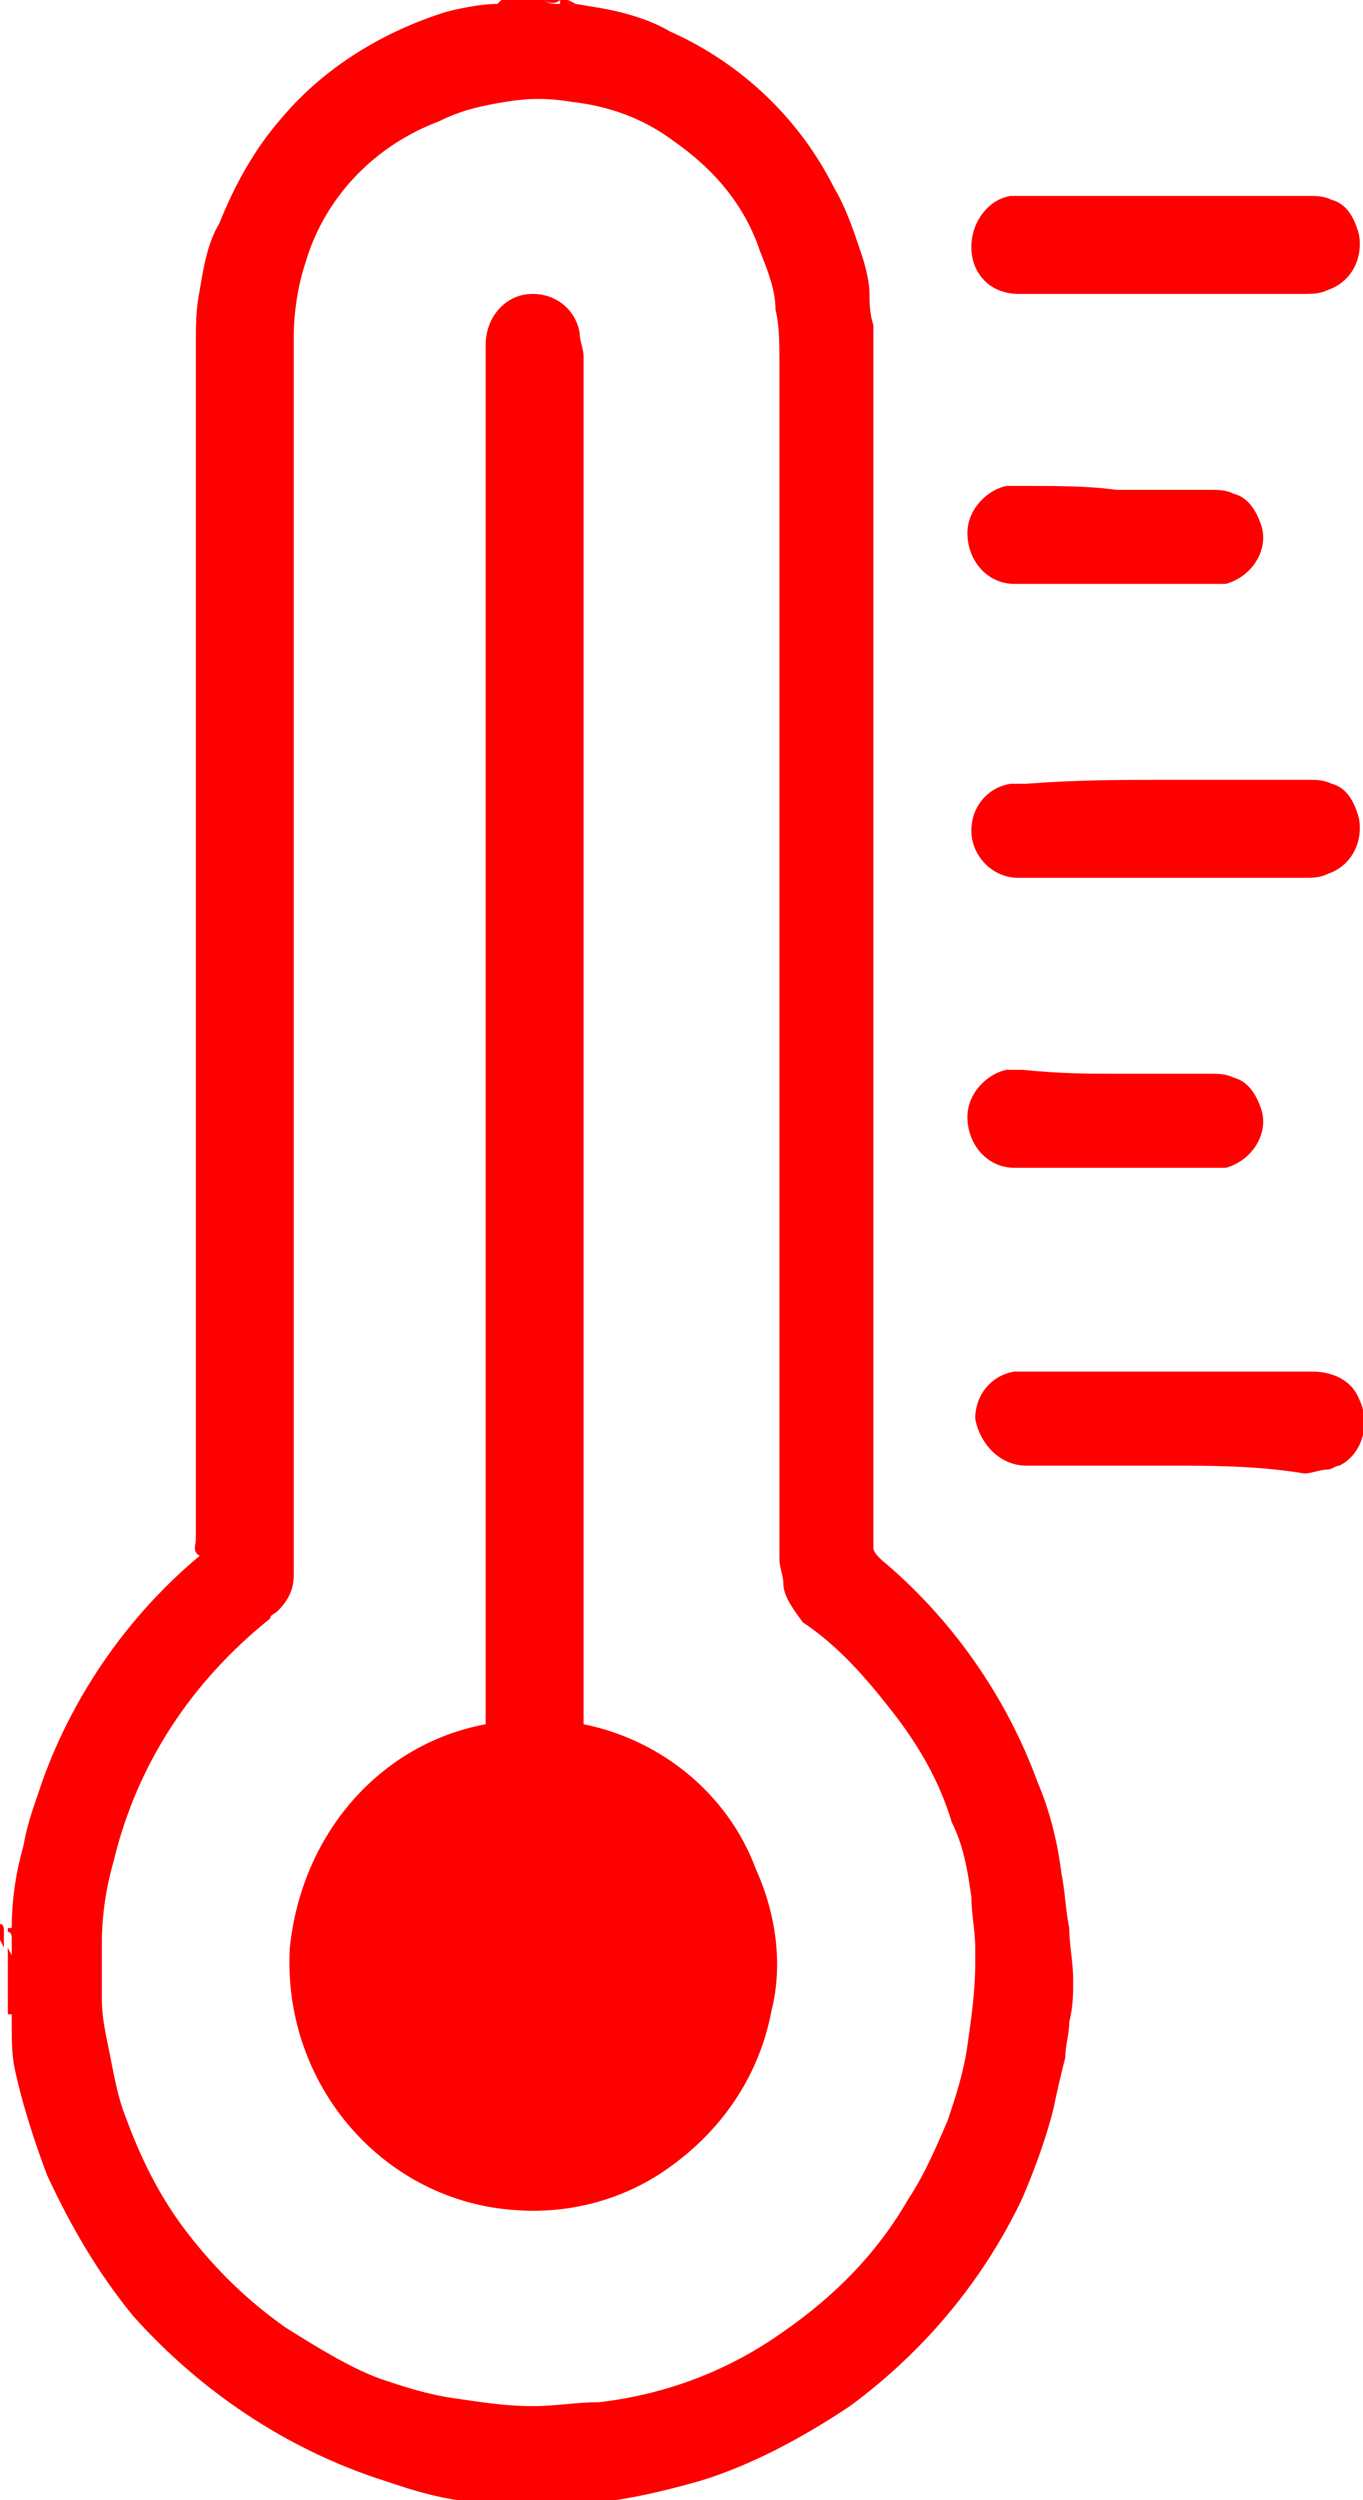
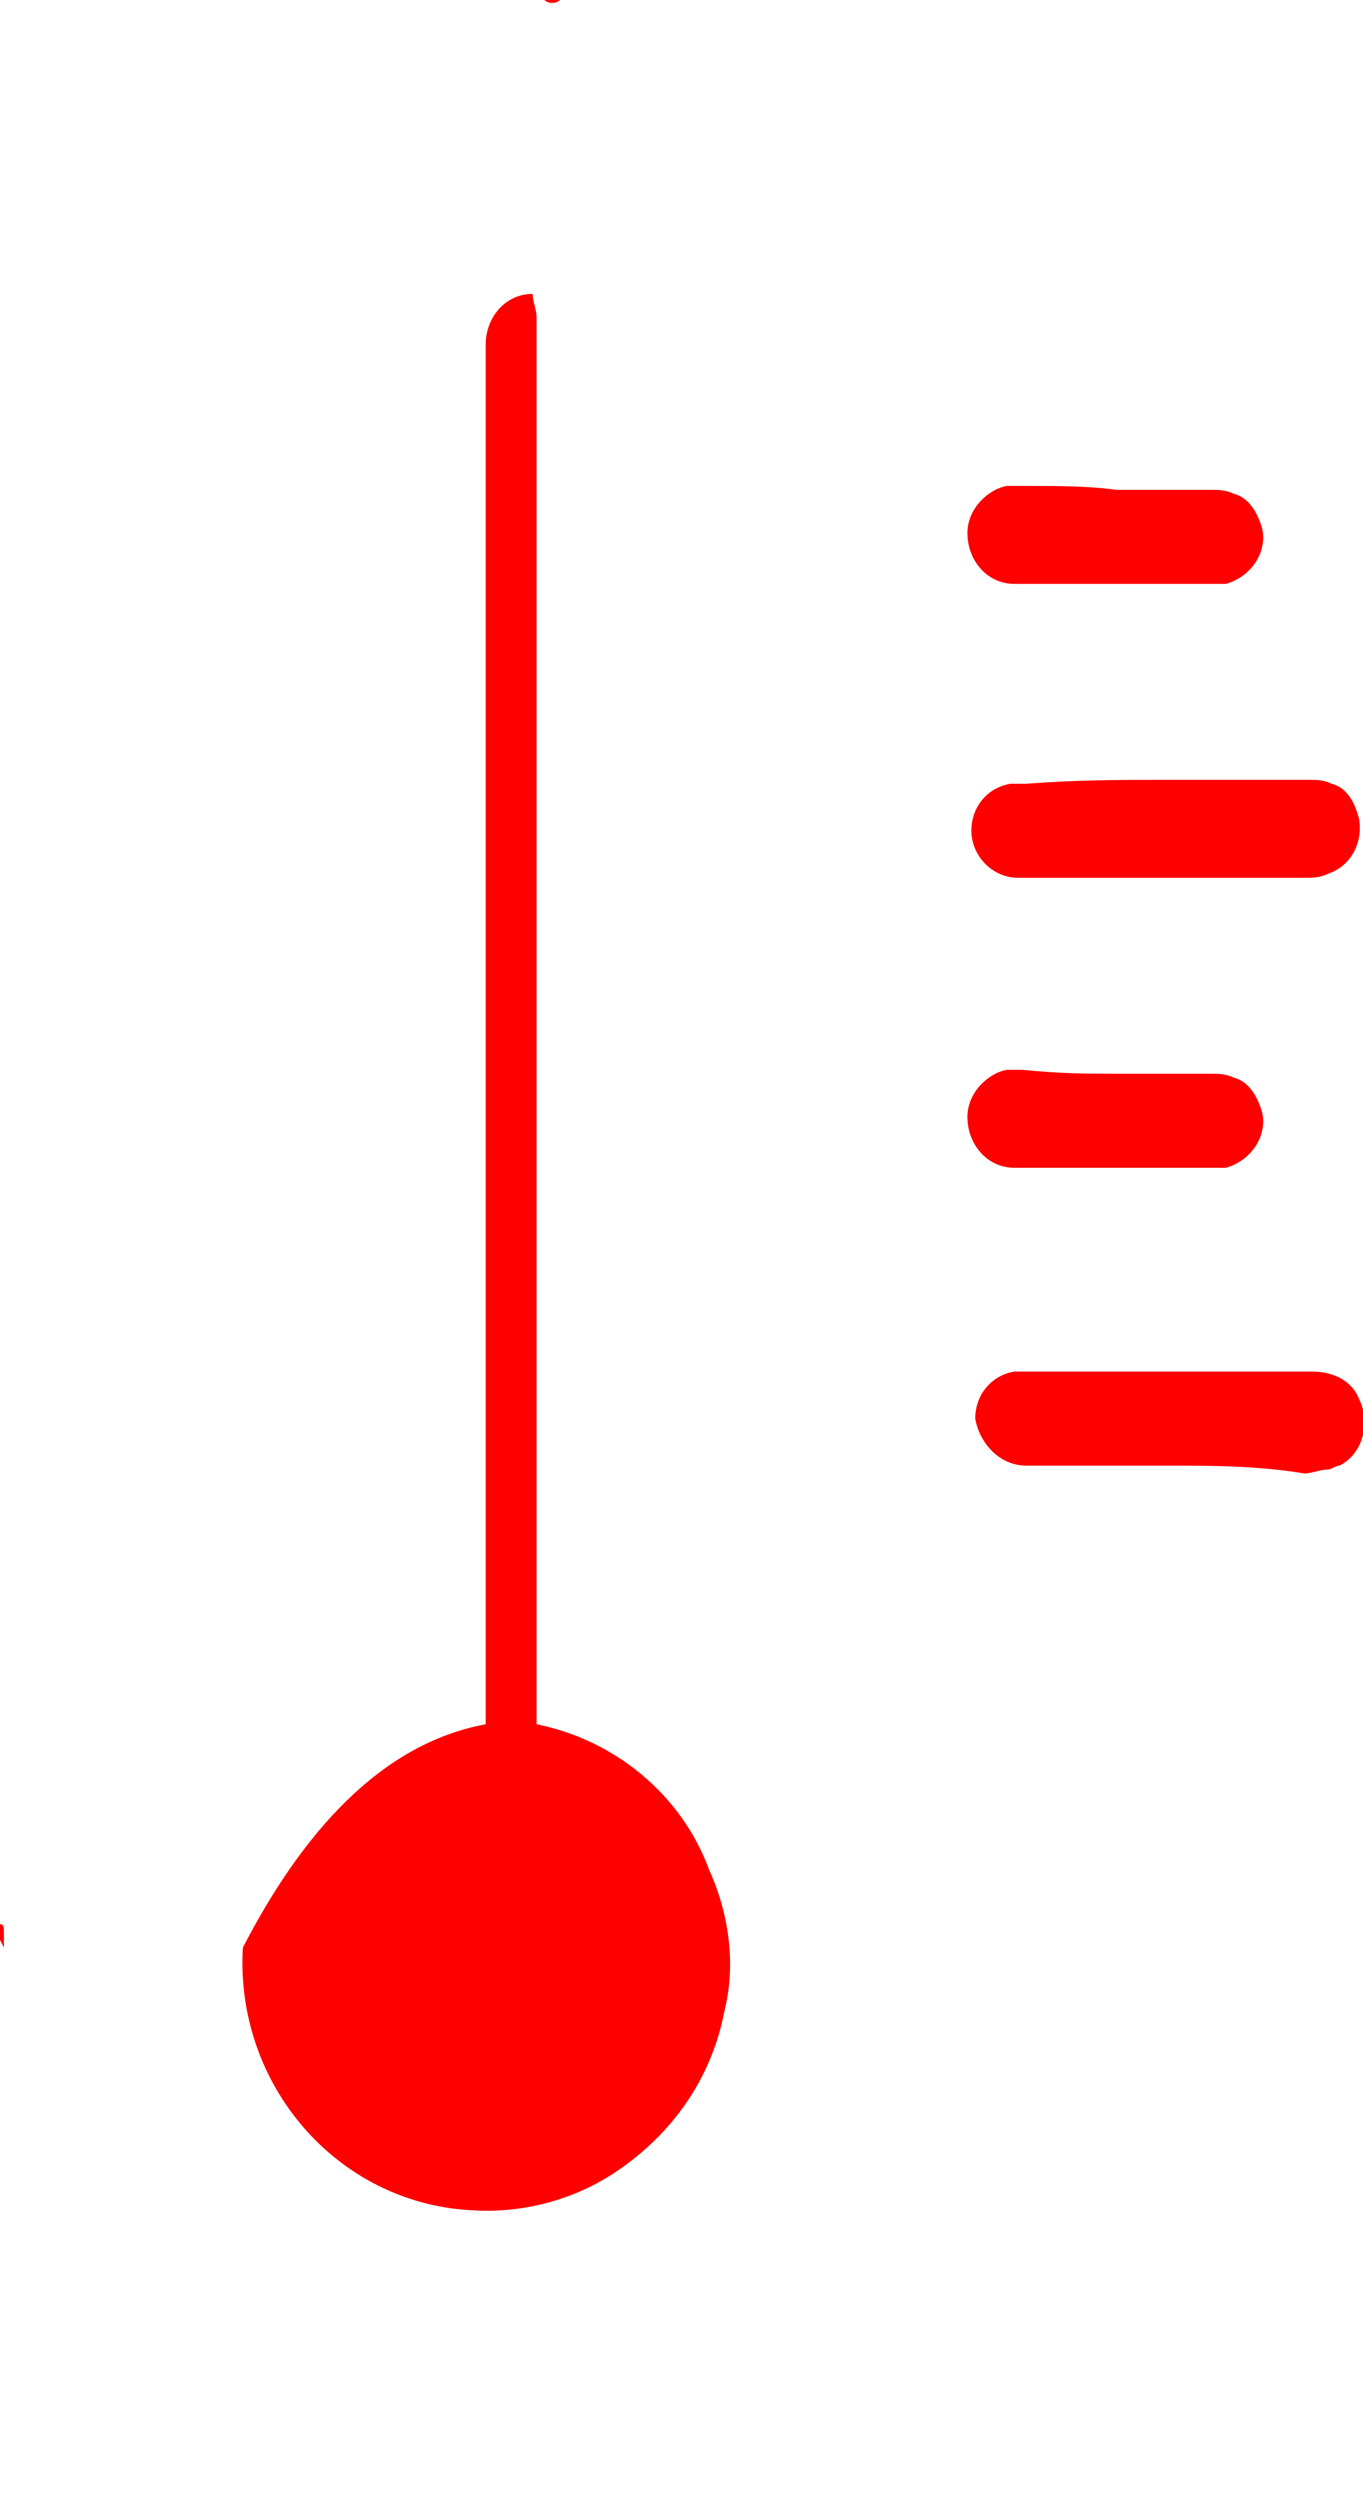
<svg xmlns="http://www.w3.org/2000/svg" xmlns:xlink="http://www.w3.org/1999/xlink" version="1.1" id="Layer_1" x="0px" y="0px" viewBox="0 0 34.8 63.8" style="enable-background:new 0 0 34.8 63.8;" xml:space="preserve">
  <style type="text/css">
	.st0{clip-path:url(#SVGID_00000013888670681863809600000011048558731866604982_);}
	.st1{fill:#FF0000;}
</style>
  <g>
    <defs>
      <rect id="SVGID_1_" width="34.8" height="63.8" />
    </defs>
    <clipPath id="SVGID_00000036935473792205690890000011790247167898462619_">
      <use xlink:href="#SVGID_1_" style="overflow:visible;" />
    </clipPath>
    <g id="Group_60" style="clip-path:url(#SVGID_00000036935473792205690890000011790247167898462619_);">
-       <path id="Path_204" class="st1" d="M14.7,0.1l0.6,0.1c0.6,0.1,1.3,0.3,1.8,0.6c1.8,0.8,3.3,2.2,4.2,4c0.3,0.5,0.5,1.1,0.7,1.7    c0.1,0.3,0.2,0.7,0.2,1c0,0.2,0,0.5,0.1,0.8c0,0.1,0,0.3,0,0.4c0,10.3,0,20.5,0,30.8c0,0.1,0.1,0.2,0.2,0.3c1.8,1.5,3.2,3.5,4,5.7    c0.3,0.7,0.5,1.5,0.6,2.3c0.1,0.5,0.1,0.9,0.2,1.4c0,0.4,0.1,0.9,0.1,1.3c0,0.4,0,0.7-0.1,1.1c0,0.3-0.1,0.6-0.1,0.9    c-0.1,0.4-0.2,0.8-0.3,1.3c-0.2,0.8-0.5,1.6-0.8,2.3c-1,2.1-2.5,3.9-4.4,5.3c-1.2,0.8-2.5,1.5-3.8,1.9c-0.7,0.2-1.5,0.4-2.2,0.5    c-0.3,0-0.6,0.1-0.9,0.1c-0.5,0-1,0.1-1.5,0.1c-0.5,0-1.1-0.1-1.6-0.2c-0.7-0.1-1.3-0.3-1.9-0.5c-2.5-0.8-4.7-2.3-6.4-4.2    c-0.9-1.1-1.6-2.3-2.2-3.6c-0.3-0.8-0.6-1.7-0.8-2.6c-0.1-0.4-0.1-0.8-0.1-1.2c0-0.1,0-0.2,0-0.3l-0.1,0v-1.7l0.1,0.2    c0-0.1,0-0.3,0-0.4c0-0.1,0-0.2-0.1-0.2v-0.1h0.1c0-0.7,0.1-1.4,0.3-2.1c0.1-0.6,0.3-1.1,0.5-1.7c0.8-2.2,2.2-4.2,4-5.7    C4.9,39.6,5,39.4,5,39.3C5,29.1,5,19,5,8.8c0-0.5,0-0.9,0.1-1.4c0.1-0.6,0.2-1.2,0.5-1.7c0.4-1,0.9-1.9,1.6-2.7    c1.1-1.3,2.6-2.2,4.2-2.7c0.4-0.1,0.9-0.2,1.3-0.2c0,0,0.1-0.1,0.1-0.1h1.1c0.1,0.1,0.2,0.1,0.4,0.1c0,0,0,0,0-0.1h0.2    C14.5,0.1,14.6,0.2,14.7,0.1 M7.5,24.1c0,4.8,0,9.7,0,14.5c0,0.5,0,1,0,1.6c0,0.3-0.1,0.6-0.4,0.9c-0.1,0.1-0.2,0.1-0.2,0.2    c-2,1.6-3.4,3.7-4,6.2c-0.2,0.7-0.3,1.4-0.3,2.1c0,0.5,0,0.9,0,1.4c0,0.5,0.1,0.9,0.2,1.4c0.1,0.5,0.2,1.1,0.4,1.6    c0.4,1.1,0.9,2.1,1.6,3c0.7,0.9,1.5,1.7,2.5,2.4c0.8,0.5,1.6,1,2.4,1.3c0.6,0.2,1.2,0.4,1.9,0.5c0.7,0.1,1.3,0.2,2,0.2    c0.6,0,1.1-0.1,1.7-0.1c1.7-0.2,3.3-0.8,4.7-1.8c1.3-0.9,2.4-2,3.2-3.4c0.4-0.6,0.7-1.3,1-2c0.2-0.6,0.4-1.2,0.5-1.9    c0.1-0.7,0.2-1.4,0.2-2.1c0-0.1,0-0.3,0-0.4c0-0.4-0.1-0.9-0.1-1.3c-0.1-0.7-0.2-1.3-0.5-1.9c-0.3-1-0.8-1.9-1.5-2.8    c-0.7-0.9-1.4-1.7-2.3-2.3C20.2,41,20,40.7,20,40.4c0-0.2-0.1-0.4-0.1-0.6c0-10.2,0-20.4,0-30.6c0-0.4,0-0.9-0.1-1.3    c0-0.5-0.2-1-0.4-1.5c-0.4-1.2-1.2-2.1-2.2-2.8c-0.8-0.6-1.7-0.9-2.6-1c-0.6-0.1-1.1-0.1-1.7,0c-0.6,0.1-1.1,0.2-1.7,0.5    C9.6,3.7,8.3,5,7.8,6.7C7.6,7.3,7.5,8,7.5,8.6C7.5,13.8,7.5,19,7.5,24.1" />
      <path id="Path_205" class="st1" d="M0,49.1c0.1,0,0.1,0.1,0.1,0.2c0,0.1,0,0.3,0,0.4L0,49.5V49.1" />
      <path id="Path_206" class="st1" d="M14.3,0C14.3,0,14.3,0.1,14.3,0c-0.1,0.1-0.3,0.1-0.4,0H14.3z" />
-       <path id="Path_207" class="st1" d="M14.7,0.1c-0.1,0.1-0.2,0-0.2-0.1L14.7,0.1L14.7,0.1" />
      <path id="Path_208" class="st1" d="M0,48.9C0,48.9,0,48.9,0,48.9C0,48.9,0,48.9,0,48.9L0,48.9" />
      <path id="Path_209" class="st1" d="M0,48.8L0,48.8L0,48.8L0,48.8" />
-       <path id="Path_210" class="st1" d="M29.8,5c1.2,0,2.4,0,3.6,0c0.2,0,0.4,0,0.6,0.1c0.4,0.1,0.6,0.5,0.7,0.9    c0.1,0.6-0.2,1.2-0.8,1.4c-0.2,0.1-0.4,0.1-0.6,0.1c-2.4,0-4.9,0-7.3,0c-0.7,0-1.2-0.5-1.2-1.2c0-0.6,0.4-1.2,1-1.3    c0.1,0,0.3,0,0.4,0C27.5,5,28.6,5,29.8,5" />
      <path id="Path_211" class="st1" d="M29.8,19.9c1.2,0,2.4,0,3.6,0c0.2,0,0.4,0,0.6,0.1c0.4,0.1,0.6,0.5,0.7,0.9    c0.1,0.6-0.2,1.2-0.8,1.4c-0.2,0.1-0.4,0.1-0.6,0.1c-2.4,0-4.9,0-7.3,0c-0.7,0-1.2-0.6-1.2-1.2c0-0.6,0.4-1.1,1-1.2    c0.1,0,0.3,0,0.4,0C27.5,19.9,28.6,19.9,29.8,19.9" />
      <path id="Path_212" class="st1" d="M29.8,37.4c-1.2,0-2.4,0-3.6,0c-0.7,0-1.2-0.6-1.3-1.2c0-0.6,0.4-1.1,1-1.2c0.1,0,0.3,0,0.4,0    c2.4,0,4.8,0,7.2,0c0.5,0,1,0.2,1.2,0.7c0.3,0.6,0.1,1.4-0.5,1.7c-0.1,0-0.2,0.1-0.3,0.1c-0.2,0-0.4,0.1-0.6,0.1    C32.1,37.4,30.9,37.4,29.8,37.4L29.8,37.4z" />
      <path id="Path_213" class="st1" d="M28.5,12.5c0.8,0,1.6,0,2.4,0c0.2,0,0.4,0,0.6,0.1c0.4,0.1,0.6,0.5,0.7,0.8    c0.2,0.6-0.2,1.3-0.9,1.5c-0.1,0-0.2,0-0.3,0c-1.7,0-3.4,0-5.1,0c-0.7,0-1.2-0.6-1.2-1.3c0-0.6,0.5-1.1,1-1.2c0.1,0,0.3,0,0.4,0    C27,12.4,27.8,12.4,28.5,12.5" />
      <path id="Path_214" class="st1" d="M28.5,27.4c0.8,0,1.6,0,2.4,0c0.2,0,0.4,0,0.6,0.1c0.4,0.1,0.6,0.5,0.7,0.8    c0.2,0.6-0.2,1.3-0.9,1.5c-0.1,0-0.2,0-0.3,0c-1.7,0-3.4,0-5.1,0c-0.7,0-1.2-0.6-1.2-1.3c0-0.6,0.5-1.1,1-1.2c0.1,0,0.3,0,0.4,0    C27.1,27.4,27.8,27.4,28.5,27.4" />
-       <path id="Path_215" class="st1" d="M12.4,44v-0.2c0-11.7,0-23.3,0-35c0-0.7,0.5-1.3,1.2-1.3c0,0,0,0,0,0c0.6,0,1.1,0.4,1.2,1    c0,0.2,0.1,0.4,0.1,0.6c0,11.6,0,23.1,0,34.7V44c2,0.4,3.7,1.8,4.4,3.7c0.5,1.1,0.7,2.4,0.4,3.6c-0.3,1.6-1.2,3-2.6,4    c-1.1,0.8-2.5,1.2-3.9,1.1c-3.4-0.2-6-3.2-5.8-6.7C7.7,46.8,9.7,44.5,12.4,44" />
+       <path id="Path_215" class="st1" d="M12.4,44v-0.2c0-11.7,0-23.3,0-35c0-0.7,0.5-1.3,1.2-1.3c0,0,0,0,0,0c0,0.2,0.1,0.4,0.1,0.6c0,11.6,0,23.1,0,34.7V44c2,0.4,3.7,1.8,4.4,3.7c0.5,1.1,0.7,2.4,0.4,3.6c-0.3,1.6-1.2,3-2.6,4    c-1.1,0.8-2.5,1.2-3.9,1.1c-3.4-0.2-6-3.2-5.8-6.7C7.7,46.8,9.7,44.5,12.4,44" />
    </g>
  </g>
</svg>